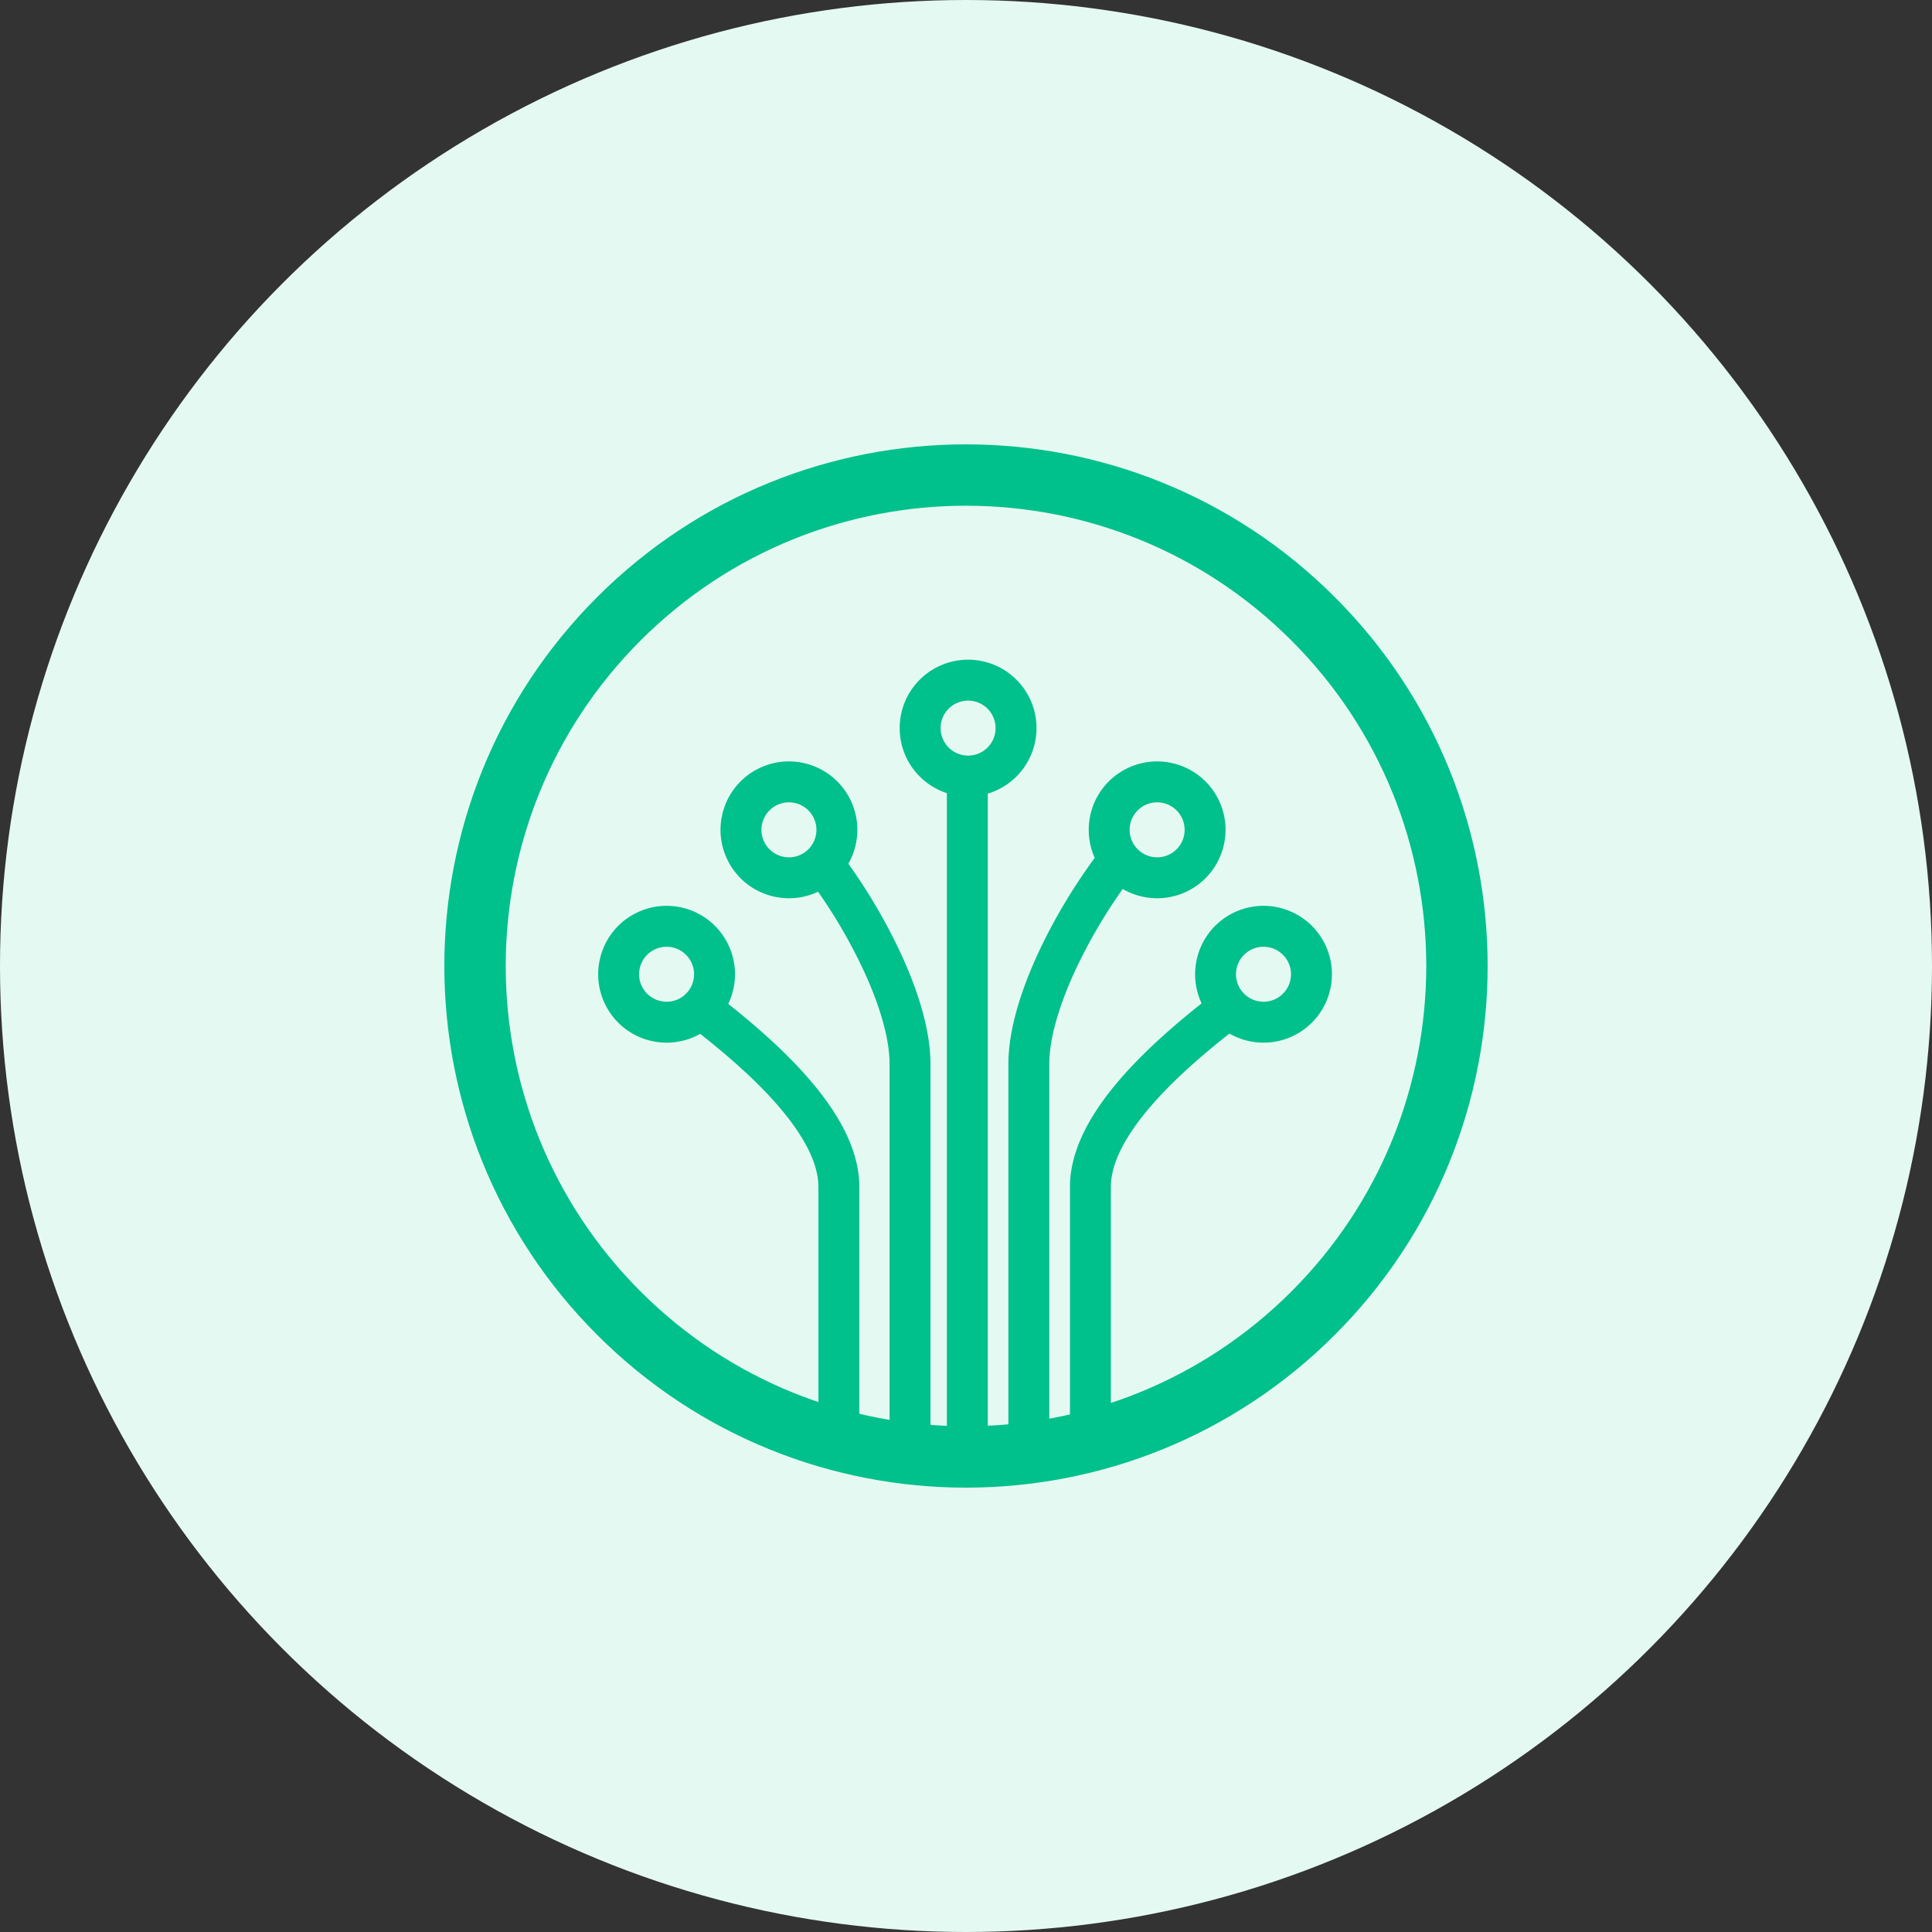
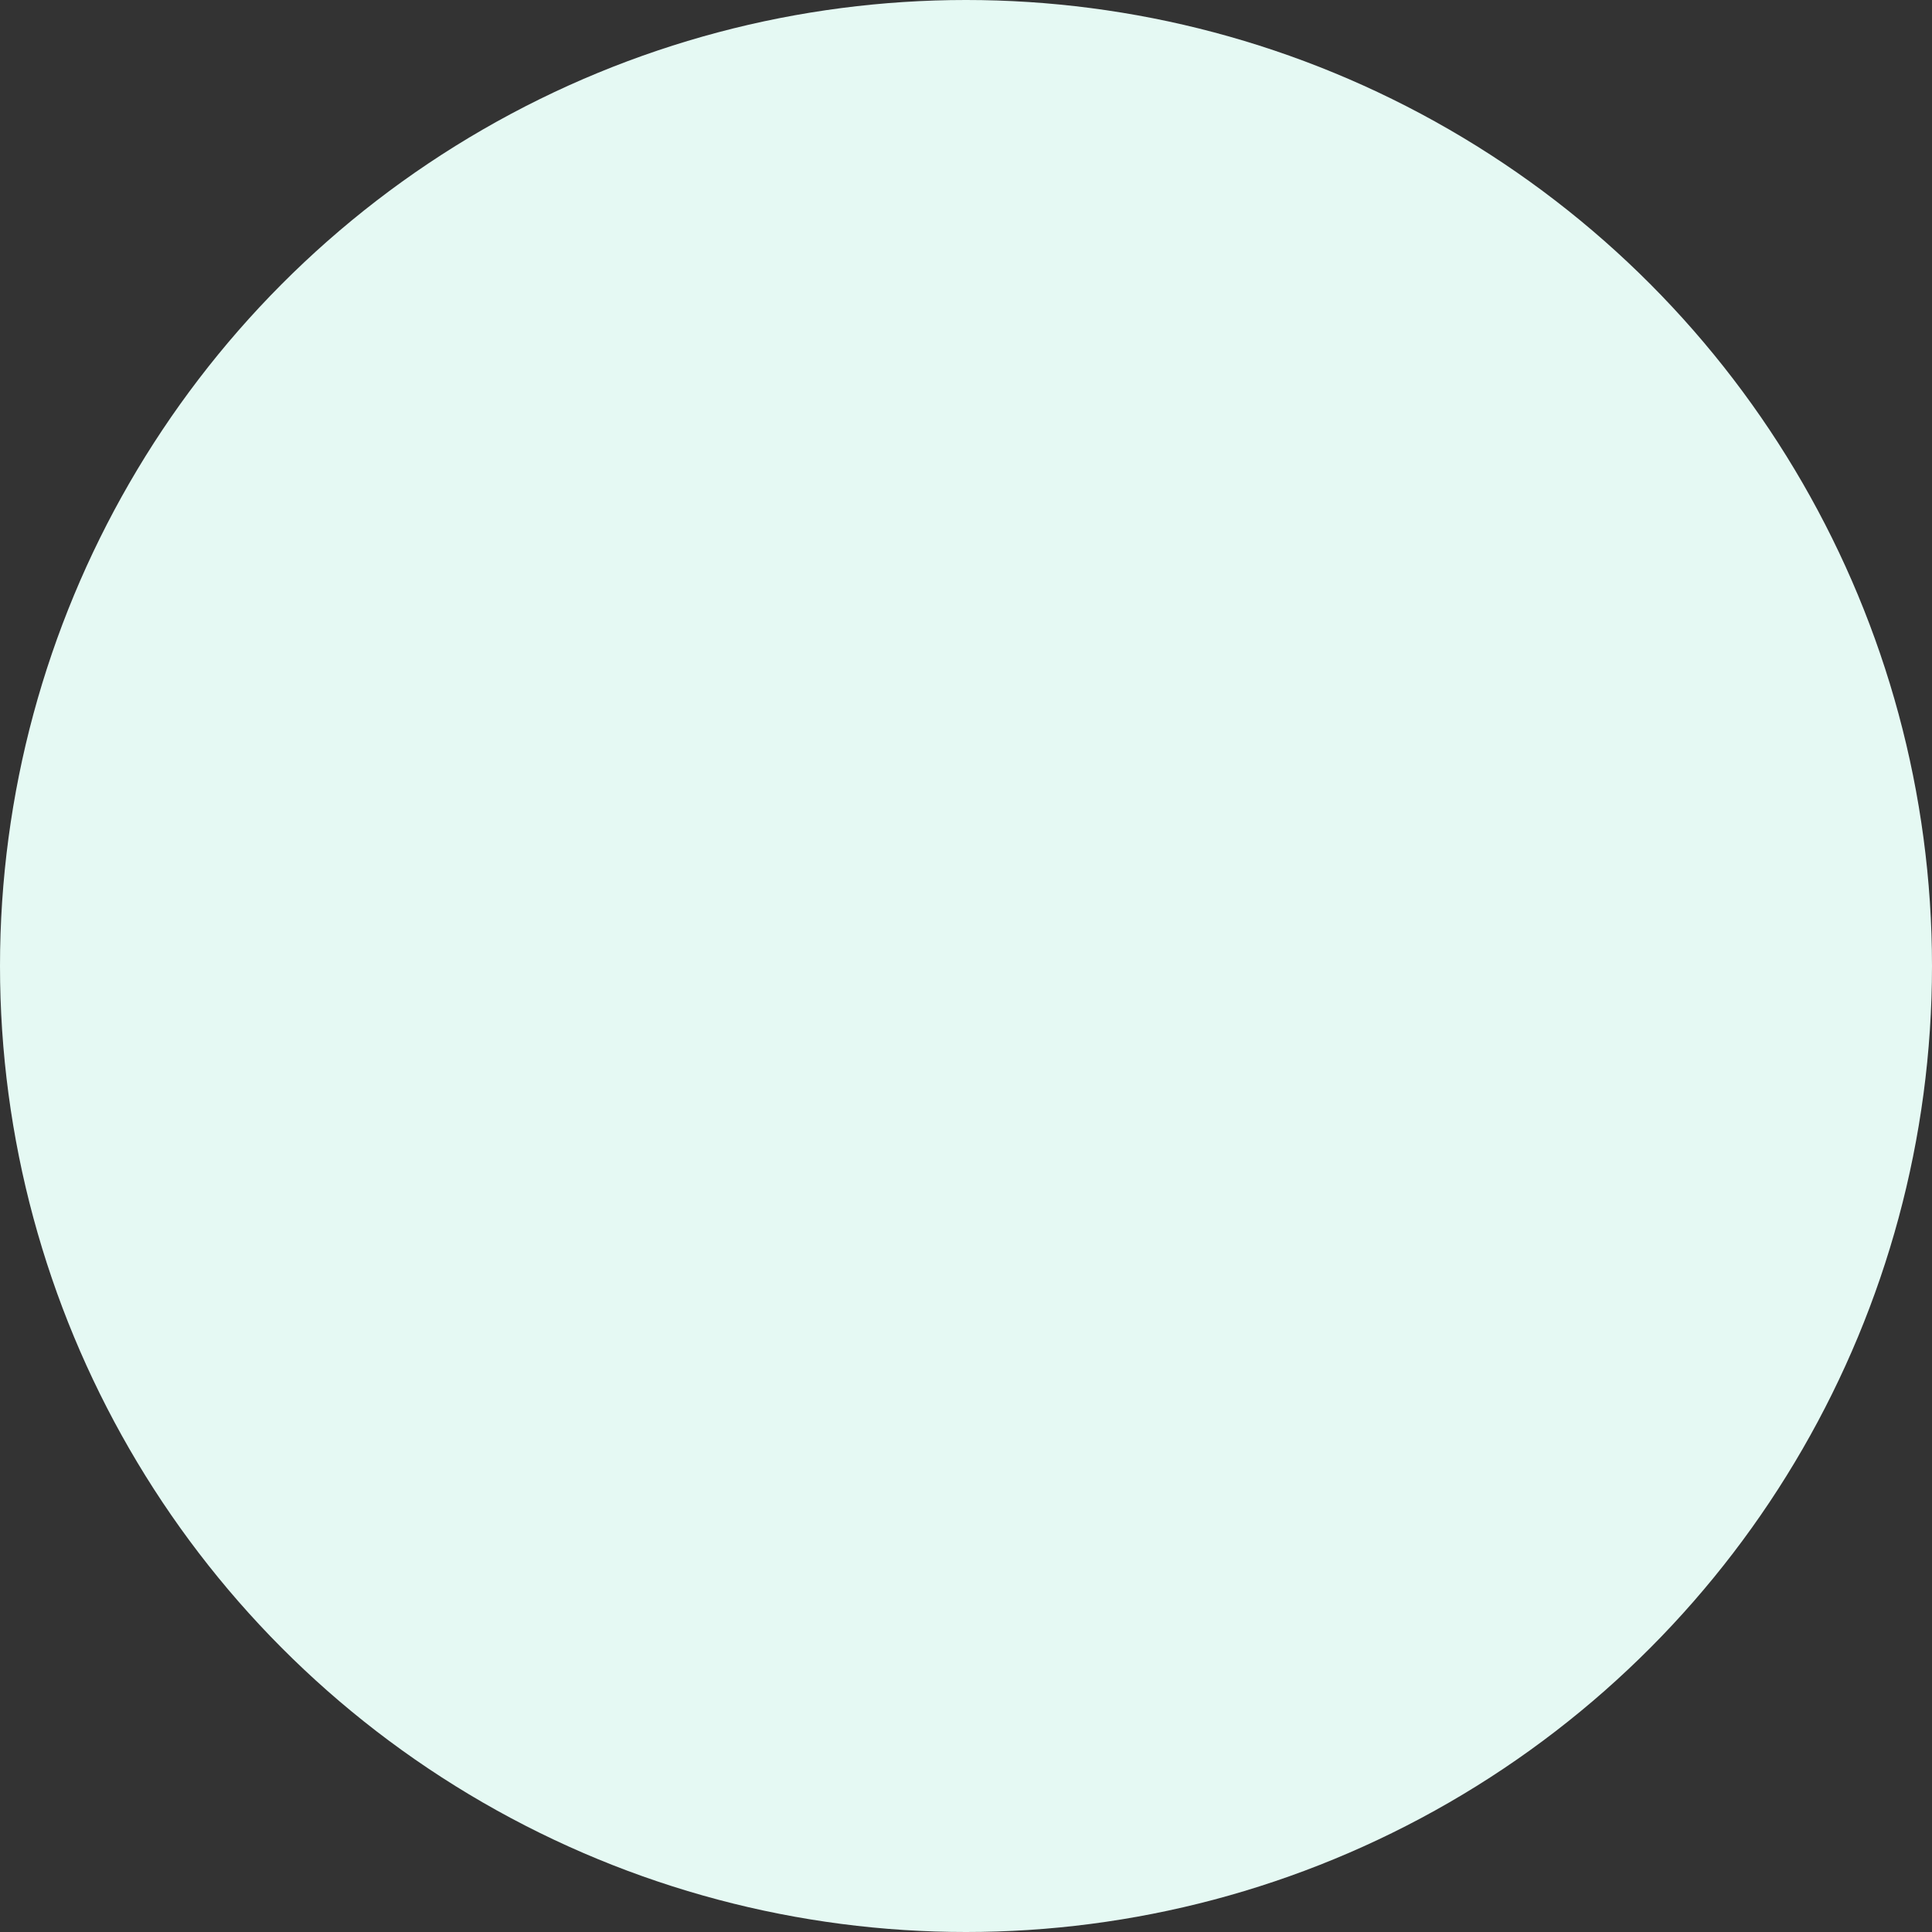
<svg xmlns="http://www.w3.org/2000/svg" width="128" height="128" fill="none">
  <rect width="100%" height="100%" fill="#333333" stroke="none" />
  <circle cx="64" cy="64" r="64" fill="#e5f9f3" />
  <g fill-rule="evenodd" fill="#00c08b">
-     <path d="M59.607 48.239c0-2.503 2.03-4.532 4.532-4.532s4.532 2.029 4.532 4.532a4.53 4.53 0 0 1-4.532 4.532c-2.502 0-4.532-2.028-4.532-4.532zm4.532-1.821a1.82 1.82 0 1 0 0 3.642 1.82 1.82 0 1 0 0-3.642z" />
-     <path d="M64.088 50.502c.749 0 1.355.607 1.355 1.355v44.08c0 .748-.607 1.355-1.355 1.355s-1.355-.607-1.355-1.355v-44.08c0-.748.607-1.355 1.355-1.355zm10.61 5.711c.597.452.713 1.302.261 1.899a34.67 34.67 0 0 0-3.784 6.319c-1.037 2.273-1.656 4.414-1.656 6.059v25.527c0 .748-.607 1.355-1.355 1.355s-1.355-.607-1.355-1.355V70.49c0-2.215.8-4.773 1.9-7.184 1.113-2.439 2.594-4.859 4.09-6.831.452-.597 1.302-.714 1.899-.261zm7.777 9.77c.454.595.34 1.445-.255 1.9-2.044 1.561-4.247 3.413-5.928 5.351-1.719 1.982-2.694 3.829-2.694 5.398v16.863c0 .748-.607 1.355-1.355 1.355s-1.355-.607-1.355-1.355V78.631c0-2.586 1.533-5.071 3.357-7.174 1.862-2.146 4.236-4.13 6.331-5.729.595-.454 1.445-.34 1.9.255zm-28.718-9.77c.597-.452 1.447-.335 1.899.262a37.35 37.35 0 0 1 4.089 6.831c1.101 2.412 1.901 4.97 1.901 7.184v25.527c0 .748-.607 1.355-1.355 1.355s-1.355-.607-1.355-1.355V70.49c0-1.645-.619-3.786-1.656-6.059a34.65 34.65 0 0 0-3.784-6.319c-.452-.597-.335-1.447.262-1.899z" />
-     <path d="M48.125 62.346c-1.216-2.188-3.974-2.976-6.162-1.761s-2.975 3.975-1.761 6.163 3.975 2.975 6.162 1.761 2.976-3.975 1.762-6.163zm-4.846.609a1.821 1.821 0 1 1 1.769 3.184c-.879.488-1.988.171-2.477-.708a1.82 1.82 0 0 1 .708-2.476zm12.952-10.177c-1.216-2.188-3.974-2.976-6.163-1.761s-2.975 3.975-1.761 6.163 3.974 2.975 6.162 1.761 2.976-3.975 1.762-6.163zm-4.846.609a1.821 1.821 0 1 1 1.769 3.184c-.879.488-1.988.171-2.477-.708a1.82 1.82 0 0 1 .708-2.476zm36.288 8.959c-1.216-2.188-3.974-2.976-6.162-1.761s-2.975 3.975-1.761 6.163 3.974 2.975 6.162 1.761 2.976-3.975 1.762-6.163zm-4.847.609a1.821 1.821 0 0 1 1.769 3.184c-.879.488-1.988.171-2.477-.708a1.82 1.82 0 0 1 .708-2.476zm-2.2-10.177c-1.216-2.188-3.974-2.976-6.163-1.761s-2.975 3.975-1.761 6.163 3.975 2.975 6.162 1.761 2.976-3.975 1.762-6.163zm-4.847.609a1.821 1.821 0 1 1 1.769 3.184c-.879.488-1.988.171-2.477-.708a1.82 1.82 0 0 1 .708-2.476z" />
-     <path d="M45.344 65.983c.454-.595 1.305-.709 1.9-.255 2.095 1.599 4.47 3.583 6.332 5.729 1.824 2.103 3.357 4.588 3.357 7.174v16.863c0 .748-.607 1.355-1.355 1.355s-1.355-.607-1.355-1.355V78.631c0-1.568-.975-3.416-2.694-5.398-1.681-1.938-3.884-3.79-5.929-5.351-.595-.454-.709-1.305-.255-1.9z" />
-     <path d="M39.562 39.562c13.496-13.496 35.378-13.496 48.875 0s13.496 35.378 0 48.875-35.378 13.498-48.875 0-13.497-35.378 0-48.875zm46 2.875c-11.909-11.909-31.216-11.909-43.125 0s-11.909 31.216 0 43.125h0c11.909 11.909 31.216 11.909 43.125 0h0c11.909-11.909 11.909-31.216 0-43.125z" />
-   </g>
+     </g>
</svg>